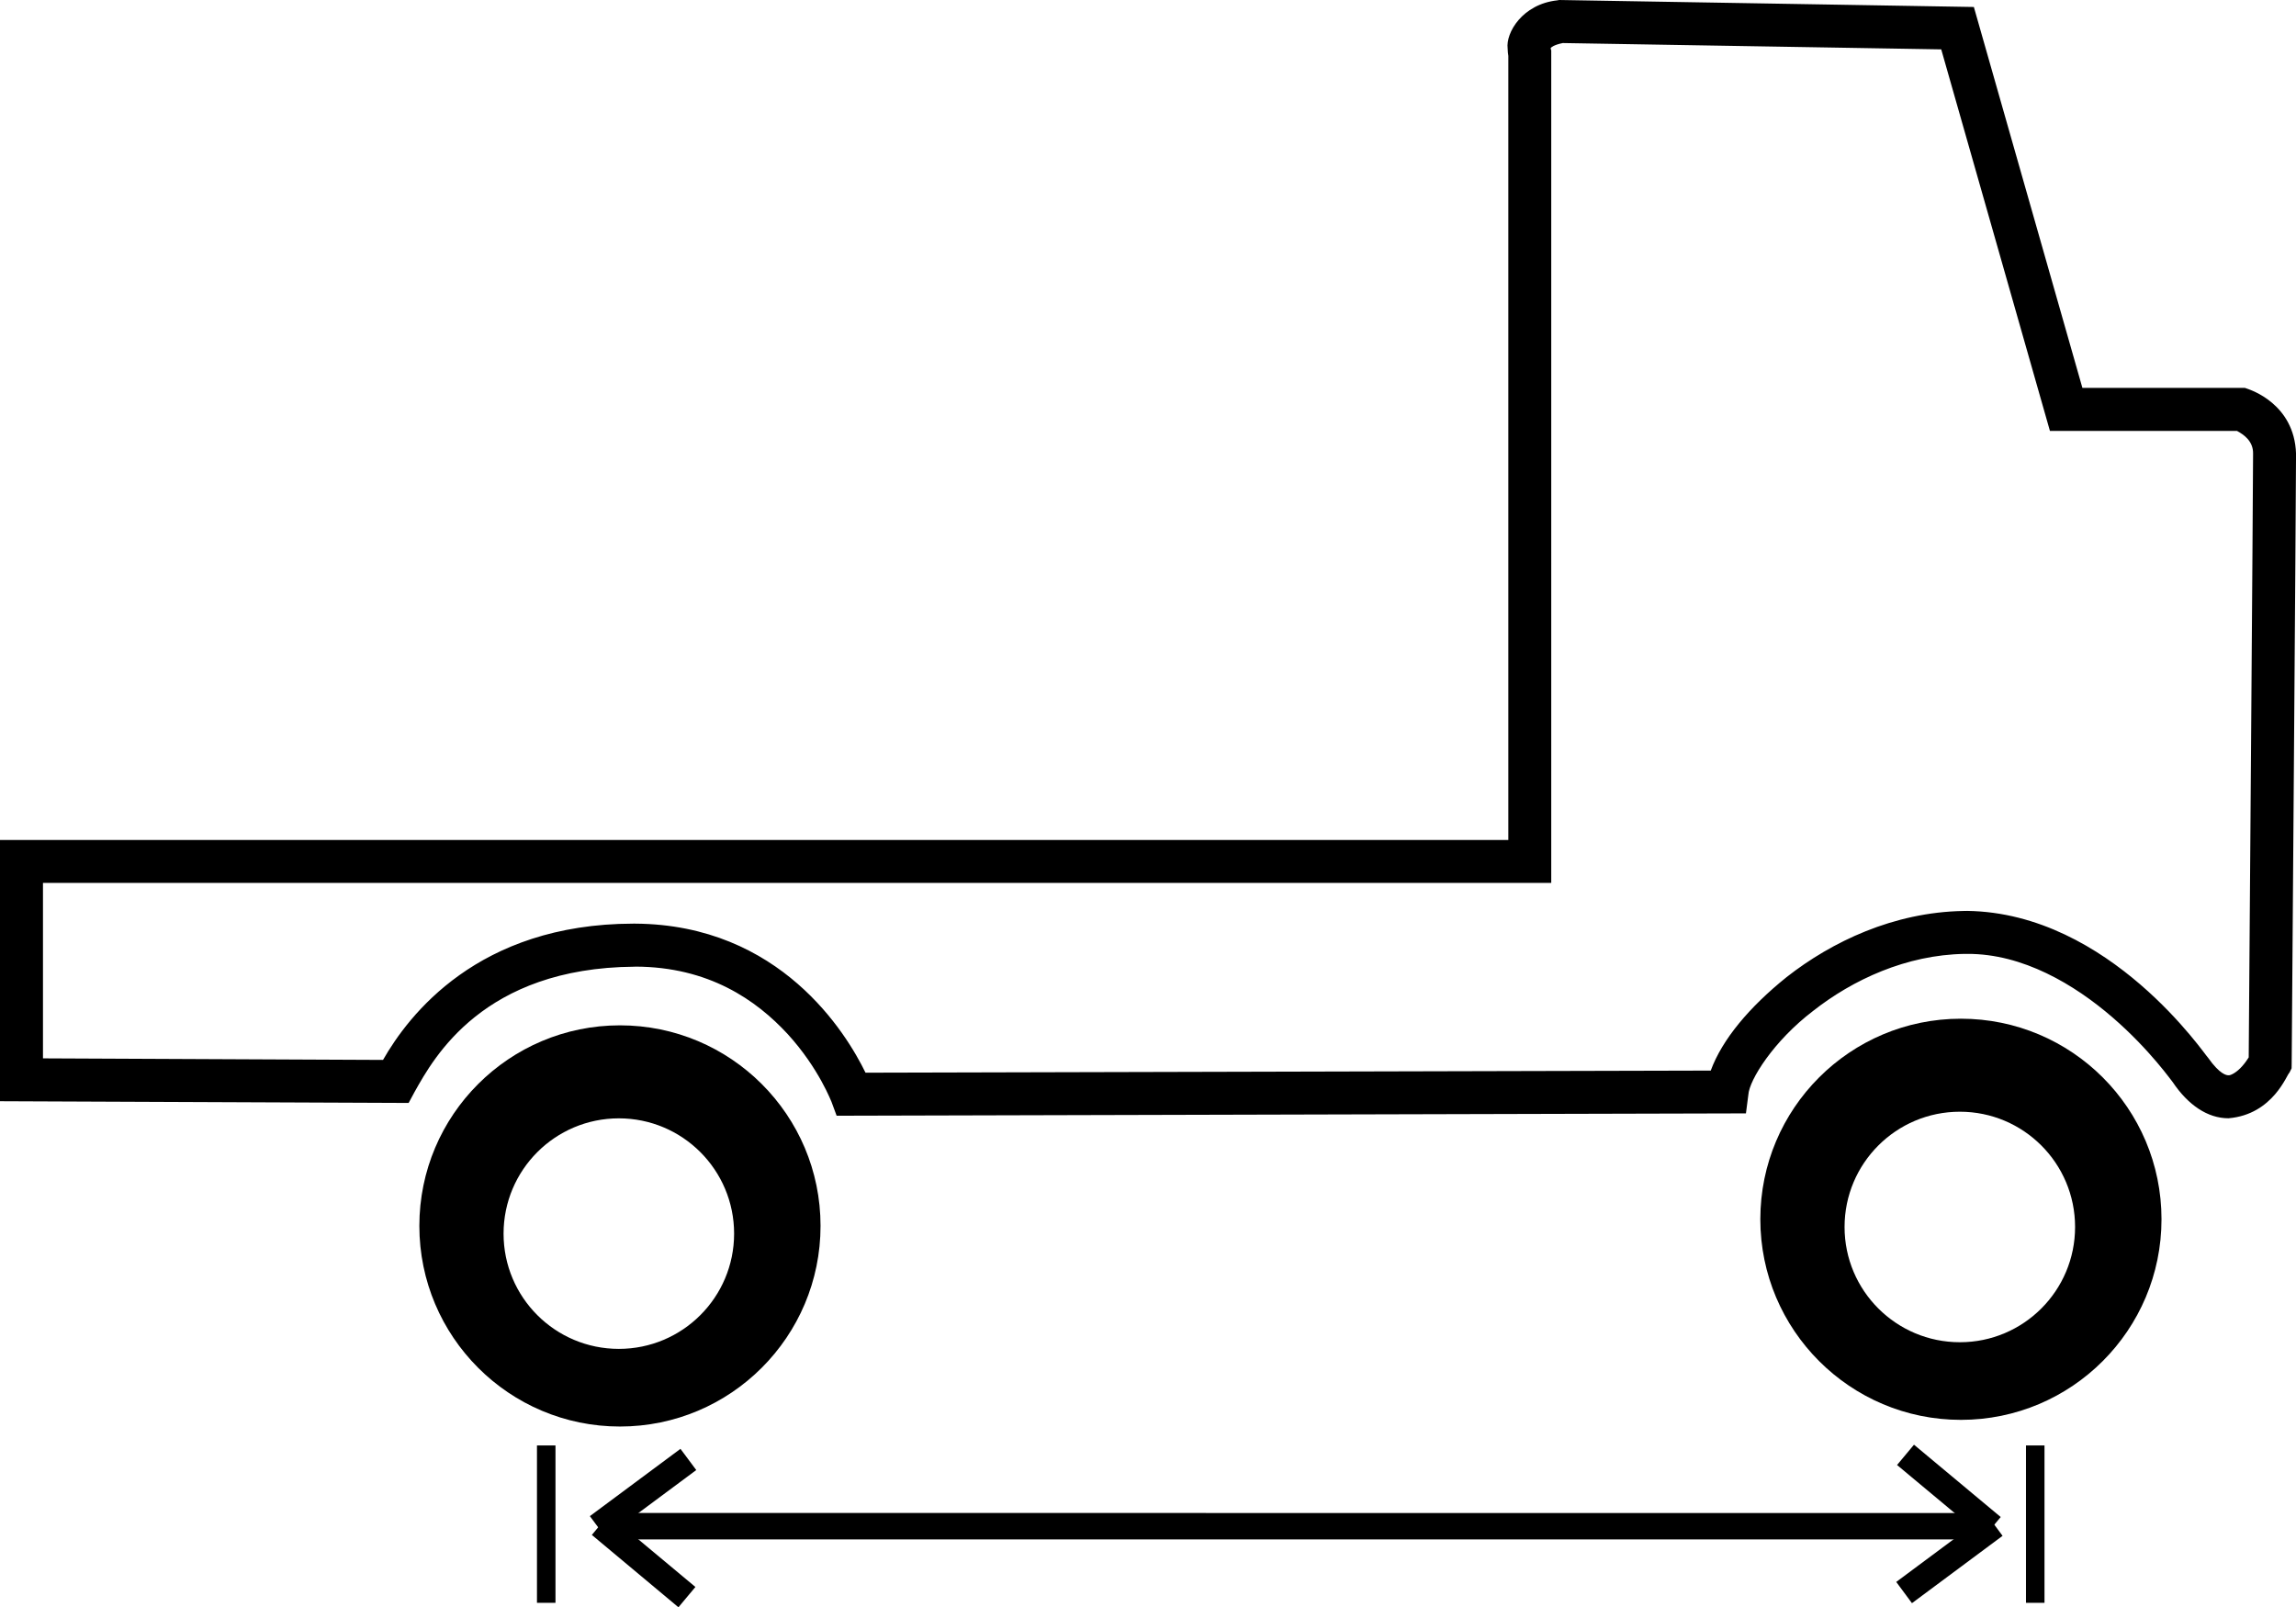
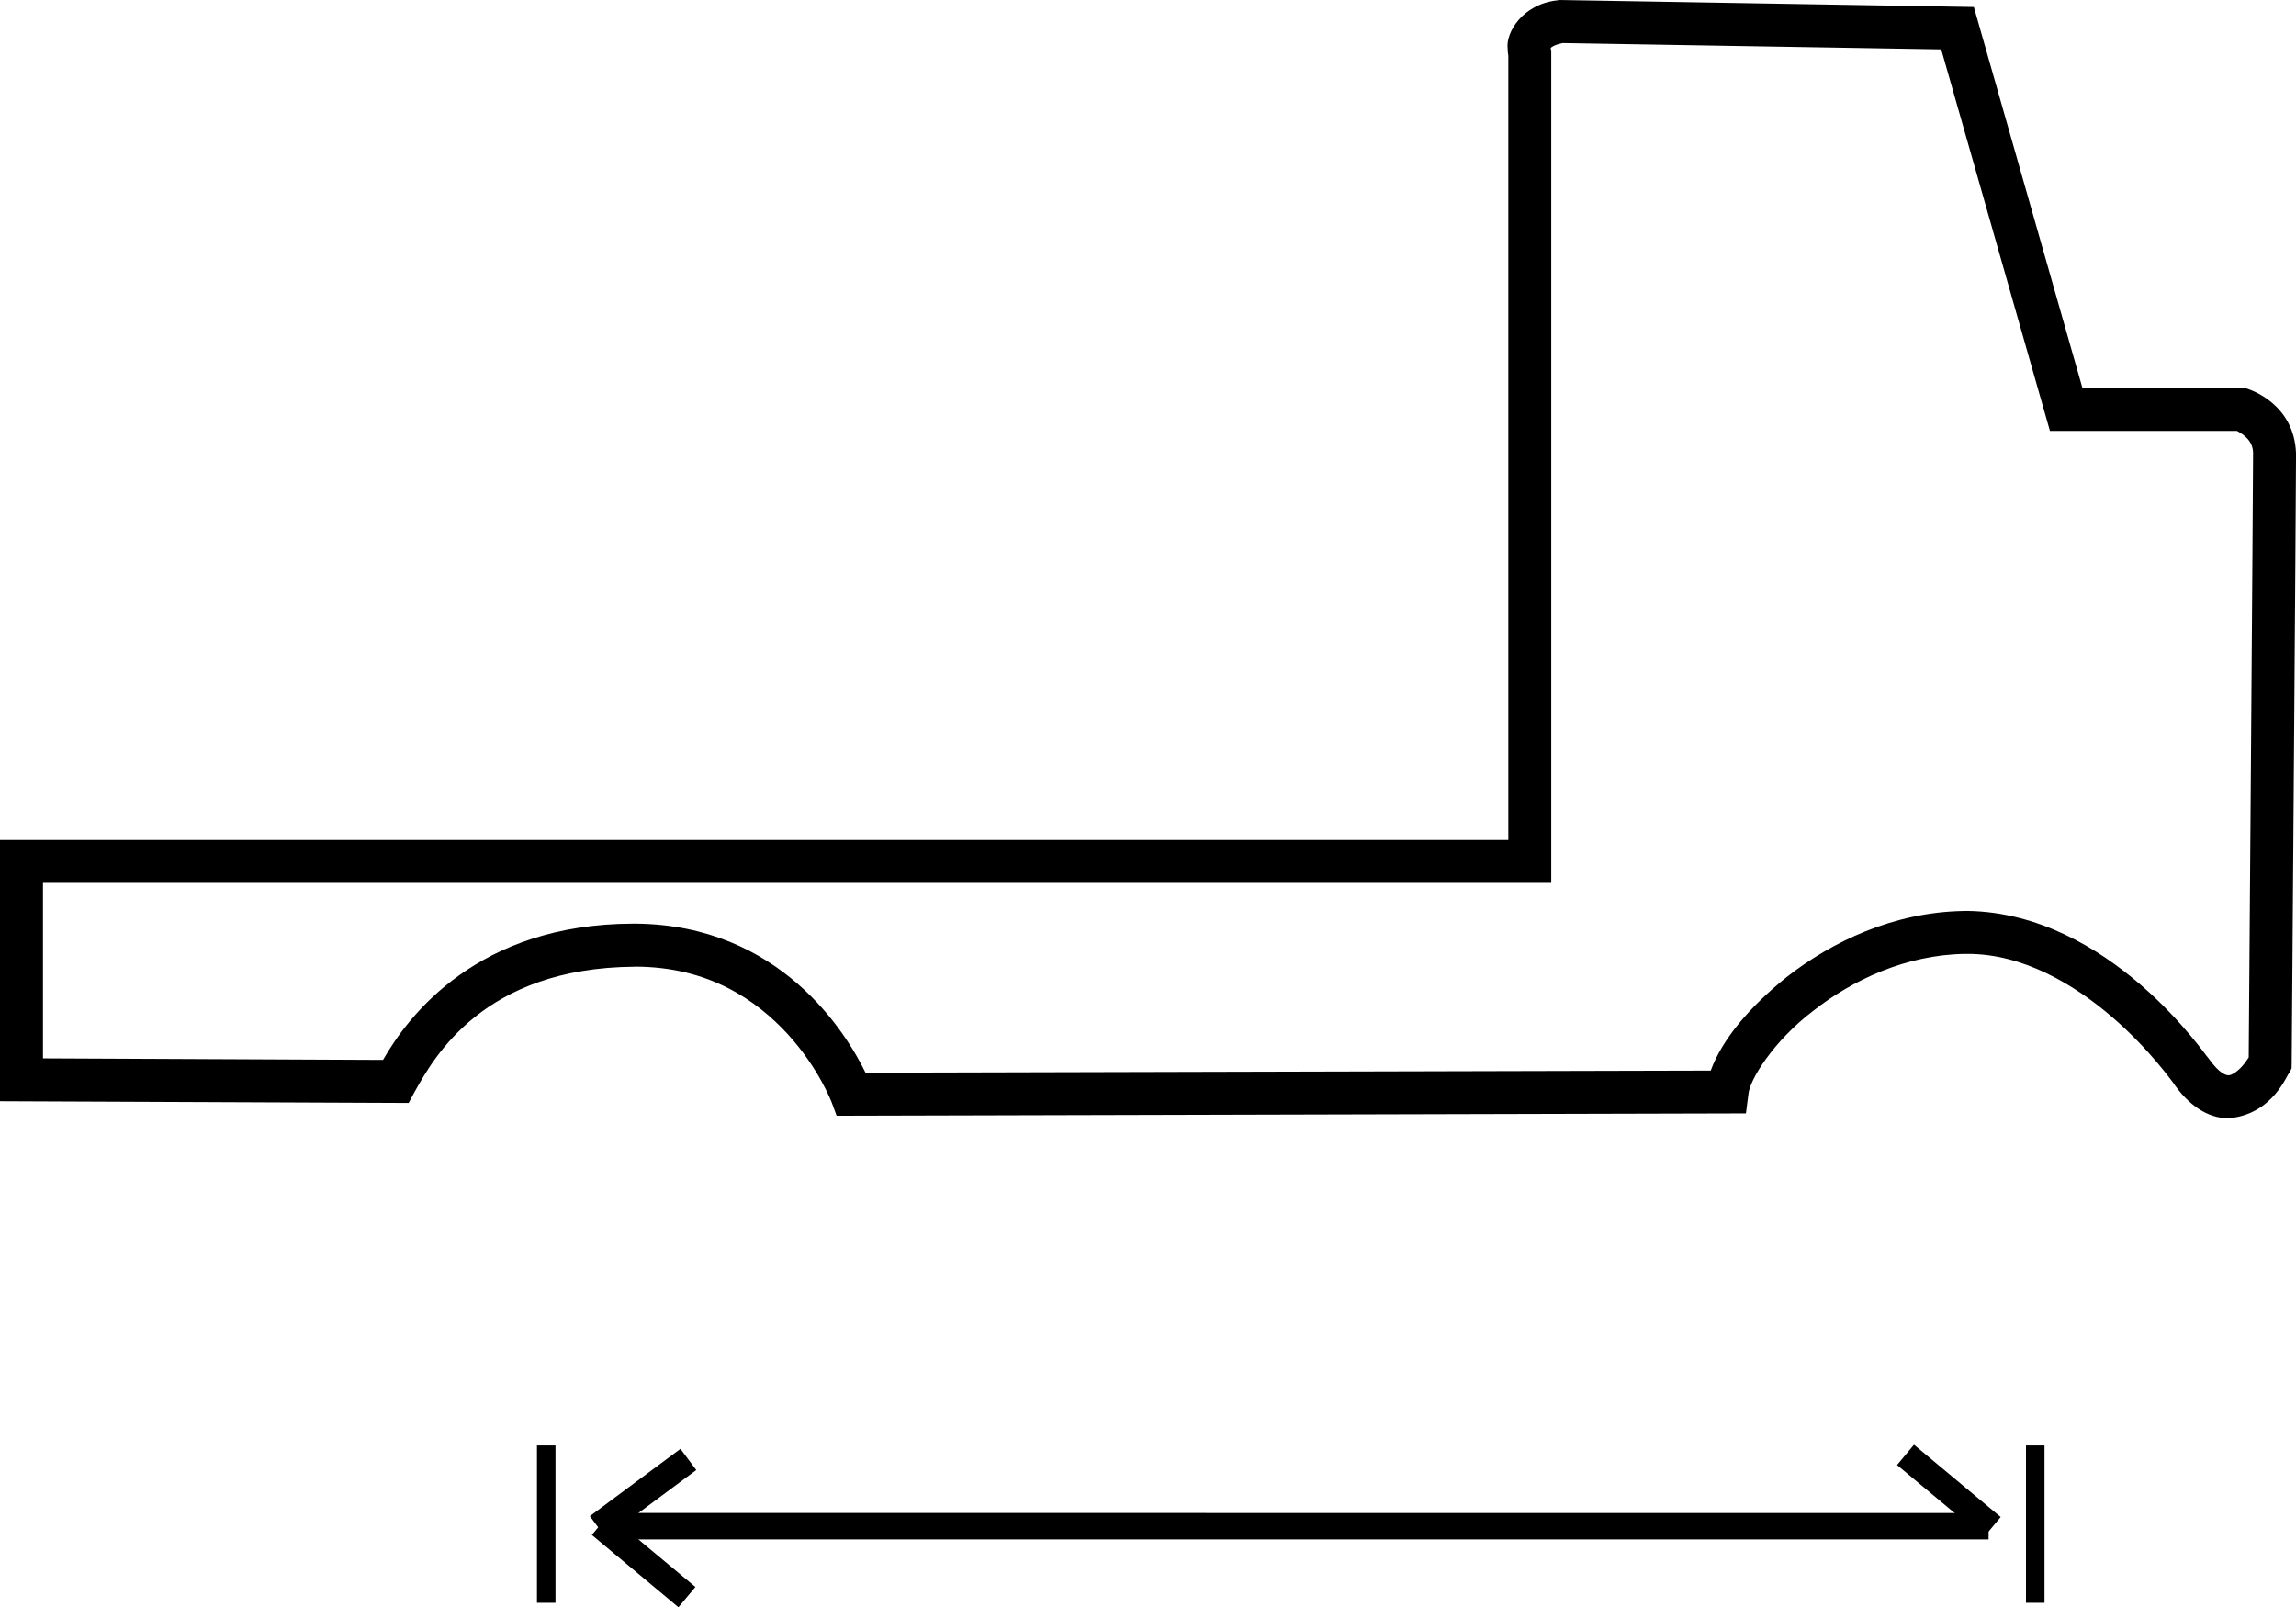
<svg xmlns="http://www.w3.org/2000/svg" version="1.1" id="Layer_1" x="0px" y="0px" width="124px" height="86.814px" viewBox="0 0 124 86.814" enable-background="new 0 0 124 86.814" xml:space="preserve">
  <g>
    <g>
      <g>
-         <path d="M33.482,55.382c-5.984,0-10.834,4.85-10.834,10.832c0,5.984,4.85,10.838,10.834,10.838     c5.981,0,10.833-4.854,10.833-10.838C44.315,60.231,39.464,55.382,33.482,55.382z M33.422,72.858     c-3.438,0-6.226-2.784-6.226-6.223c0-3.439,2.787-6.229,6.226-6.229c3.438,0,6.225,2.788,6.225,6.229     C39.646,70.073,36.859,72.858,33.422,72.858z" />
-       </g>
+         </g>
    </g>
    <g>
      <g>
-         <path d="M105.902,55.024c-5.98,0-10.832,4.849-10.832,10.832c0,5.982,4.852,10.836,10.832,10.836     c5.986,0,10.834-4.854,10.834-10.836C116.736,59.872,111.889,55.024,105.902,55.024z M105.846,72.499     c-3.438,0-6.227-2.787-6.227-6.224c0-3.438,2.789-6.227,6.227-6.227c3.438,0,6.223,2.787,6.223,6.227     C112.068,69.712,109.284,72.499,105.846,72.499z" />
-       </g>
+         </g>
    </g>
    <g>
      <path d="M117.342,58.45c-0.011,0.008-1.218-1.744-3.257-3.502l0,0c-2.045-1.767-4.843-3.441-7.839-3.425l0,0    c-0.068-0.004-0.104,0-0.146,0l0,0c-3.148,0.05-6.043,1.4-8.174,3.076l0,0c-2.143,1.633-3.455,3.738-3.503,4.533l0,0l-0.13,1.006    l-49.109,0.127l-0.28-0.758c-0.008,0-0.152-0.406-0.537-1.104l0,0c-0.38-0.692-0.983-1.625-1.823-2.545l0,0    c-1.699-1.844-4.272-3.635-8.222-3.647l0,0l-0.06,0.004c-8.169,0.063-10.835,4.918-11.863,6.748l0,0l-0.33,0.611L0,59.481v-6.633    v-7.477h81.46V3.021c-0.019-0.105-0.033-0.243-0.037-0.403l0,0c-0.108-0.839,0.787-2.392,2.679-2.599l0,0L84.208,0l22.394,0.377    l5.862,20.573h8.771l0.181,0.063c0.071,0.035,2.5,0.777,2.586,3.493l0,0c0,1.813-0.235,32.925-0.235,32.929l0,0l-0.005,0.271    l-0.12,0.239c-0.113,0.031-0.858,2.257-3.291,2.457l0,0C119.225,60.403,118.174,59.685,117.342,58.45L117.342,58.45z     M119.249,57.13c0.649,0.92,1.009,0.949,1.099,0.949l0,0c0.117,0.021,0.461-0.156,0.762-0.509l0,0    c0.143-0.163,0.259-0.331,0.336-0.456l0,0c0.025-3.203,0.236-30.932,0.236-32.608l0,0c0.014-0.681-0.502-1.032-0.867-1.23l0,0    h-10.104L104.84,2.667L84.4,2.325c-0.498,0.101-0.625,0.24-0.642,0.258l0,0l-0.011,0.034h-0.002l0.033,0.108V47.69H2.321v5.158    v4.318l18.365,0.084c1.375-2.406,5.112-7.347,13.515-7.361l0,0c0.047-0.004,0.075,0,0.088,0l0,0c0.015,0,0.019,0,0.019,0l0,0    c7.841,0.053,11.401,5.928,12.436,8.051l0,0l45.648-0.114c0.614-1.673,2.075-3.425,4.101-5.052l0,0    c2.448-1.918,5.776-3.5,9.532-3.569l0,0c0.105-0.004,0.18-0.004,0.222-0.004l0,0C113.968,49.313,119.143,57.073,119.249,57.13    L119.249,57.13z" />
    </g>
    <g>
      <path d="M36.174,75.144" />
    </g>
    <g>
      <g>
        <polygon points="34.063,83.151 32.539,83.151 32.539,81.72 34.063,81.72 107.398,81.726 107.398,83.151    " />
      </g>
      <g>
-         <path d="M32.461,82.437" />
-       </g>
+         </g>
      <g>
        <g>
          <polygon points="31.857,81.892 36.75,78.257 37.603,79.403 32.708,83.038     " />
        </g>
        <g>
          <polygon points="31.964,82.907 32.875,81.812 37.557,85.718 36.64,86.815     " />
        </g>
      </g>
      <g>
        <g>
-           <polygon points="102.41,85.446 107.305,81.808 107.729,82.382 107.305,81.808 107.729,82.382 107.305,81.808 108.152,82.956       103.259,86.593     " />
-         </g>
+           </g>
        <g>
          <polygon points="102.454,79.13 103.369,78.034 108.052,81.94 107.137,83.036     " />
        </g>
      </g>
    </g>
  </g>
  <line fill="none" stroke="#000000" x1="29.5" y1="78.074" x2="29.5" y2="86.574" />
  <line fill="none" stroke="#000000" x1="109.917" y1="78.074" x2="109.917" y2="86.574" />
</svg>